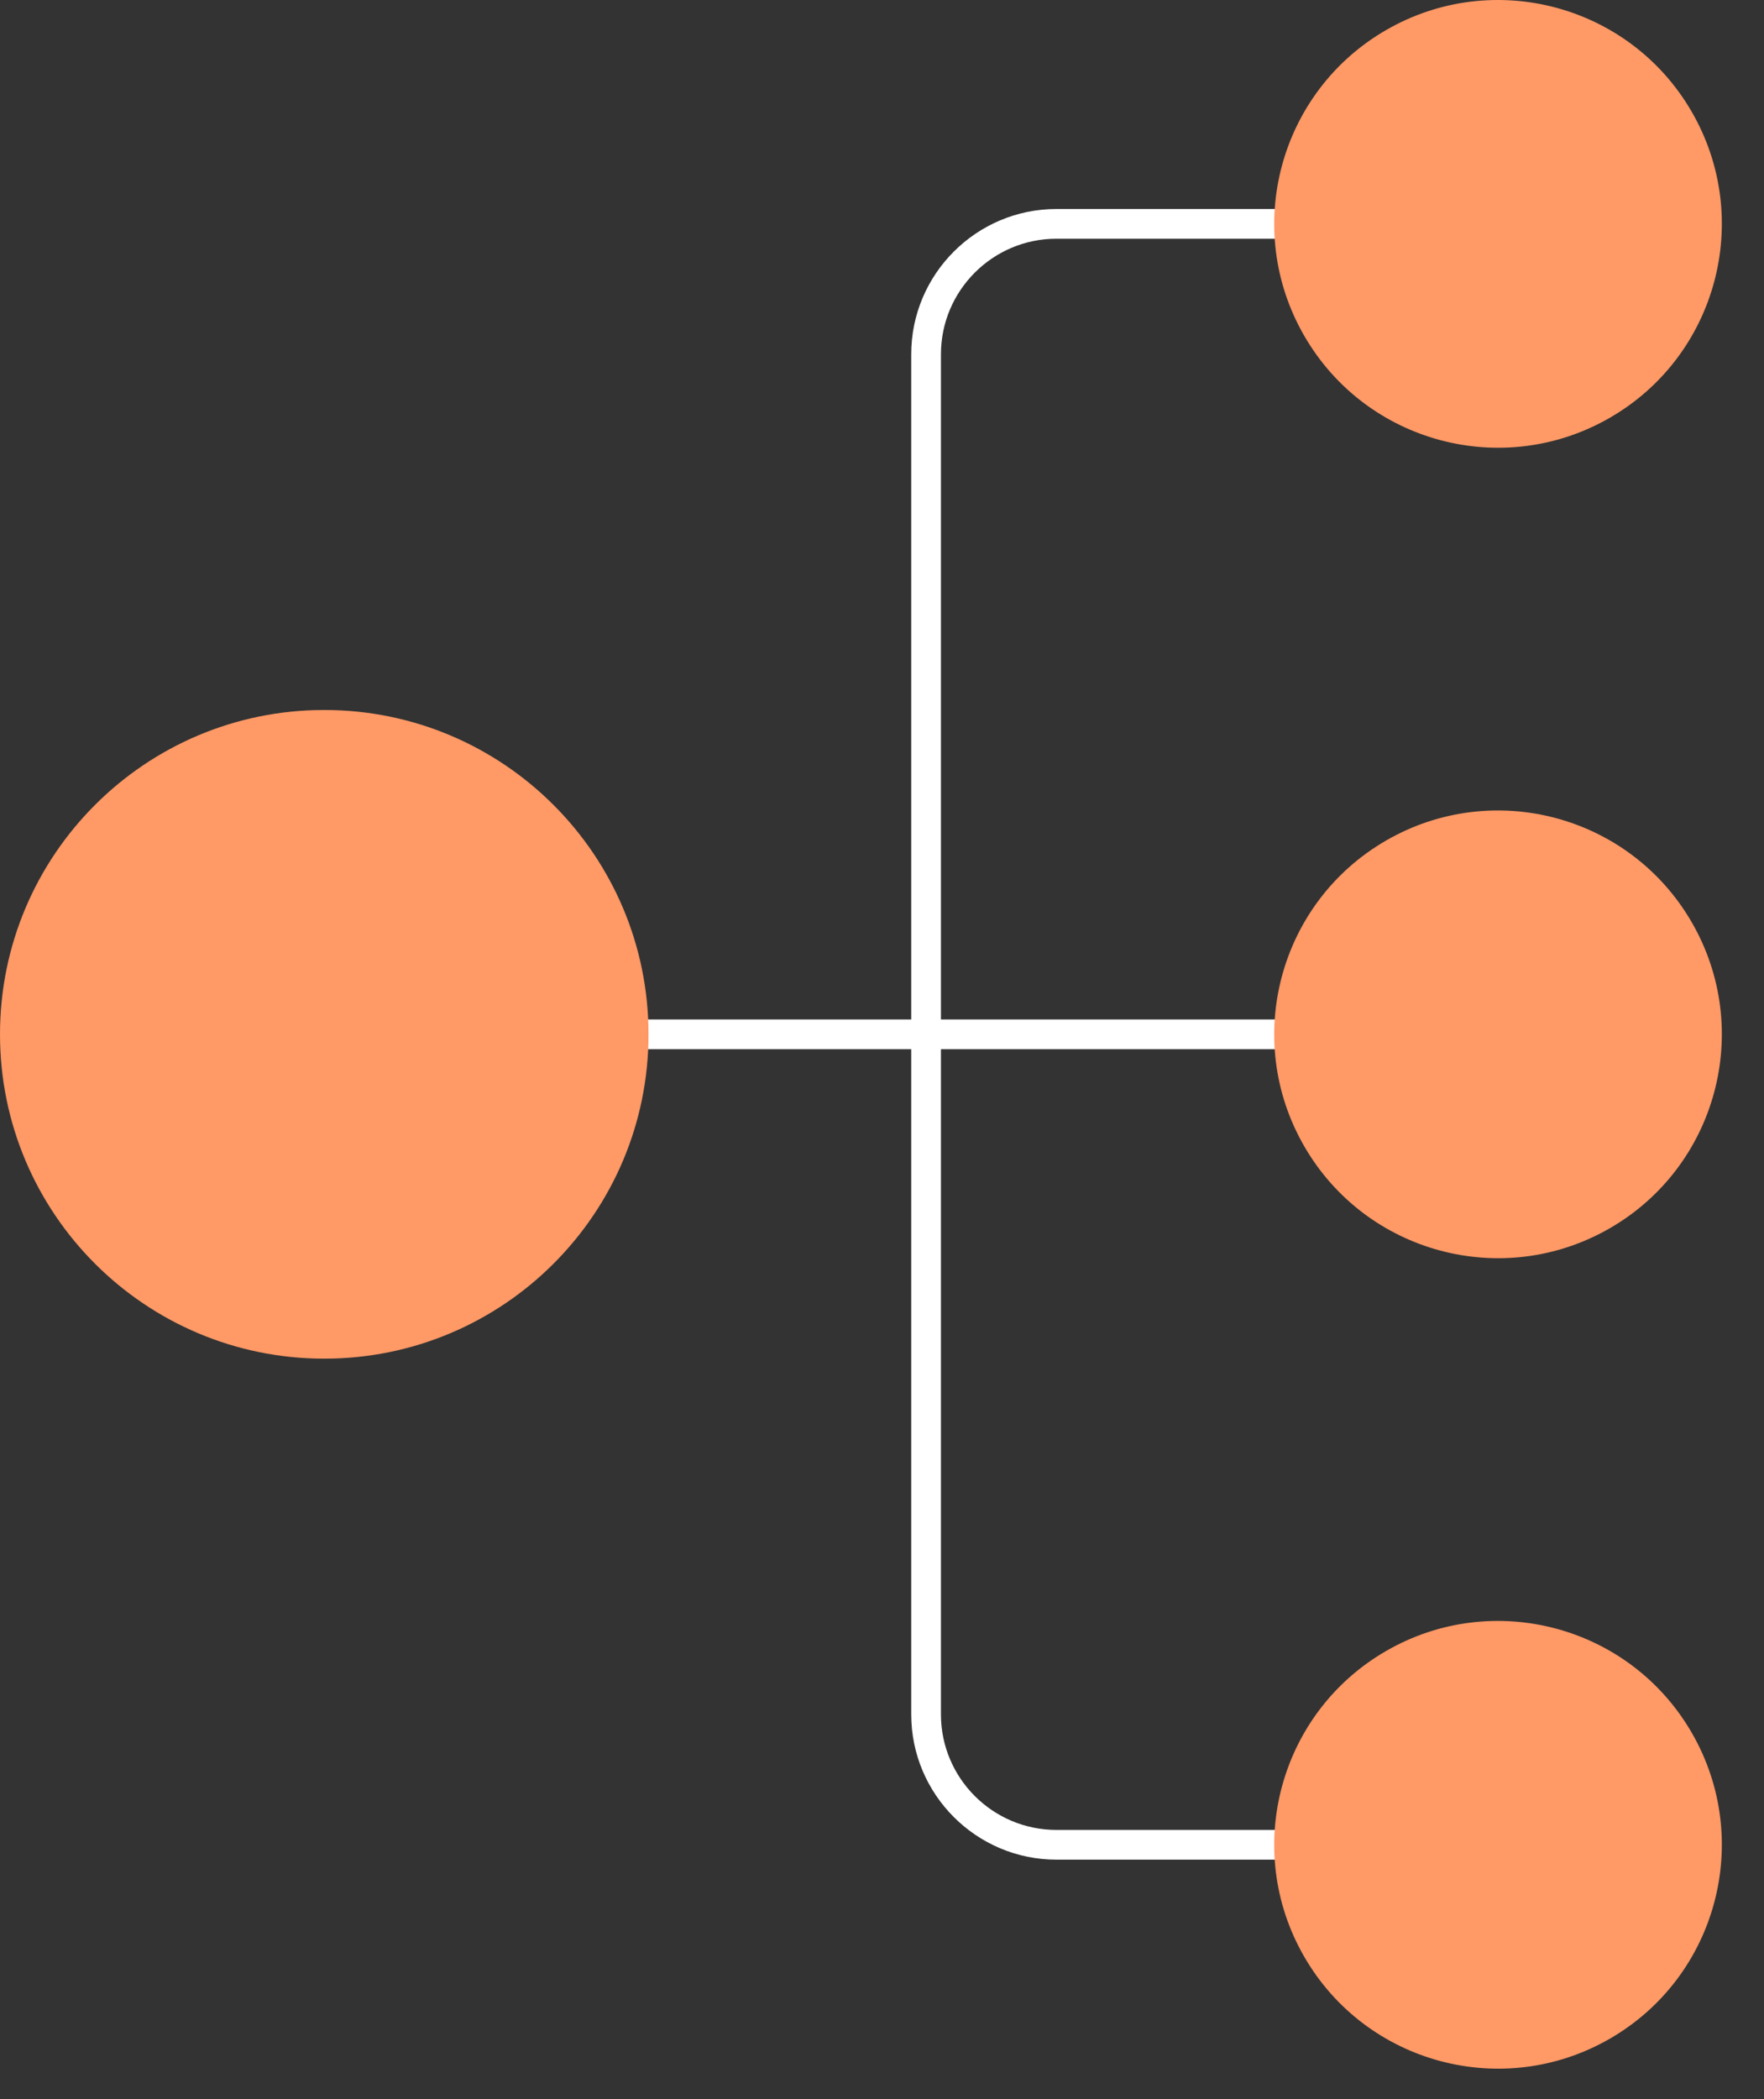
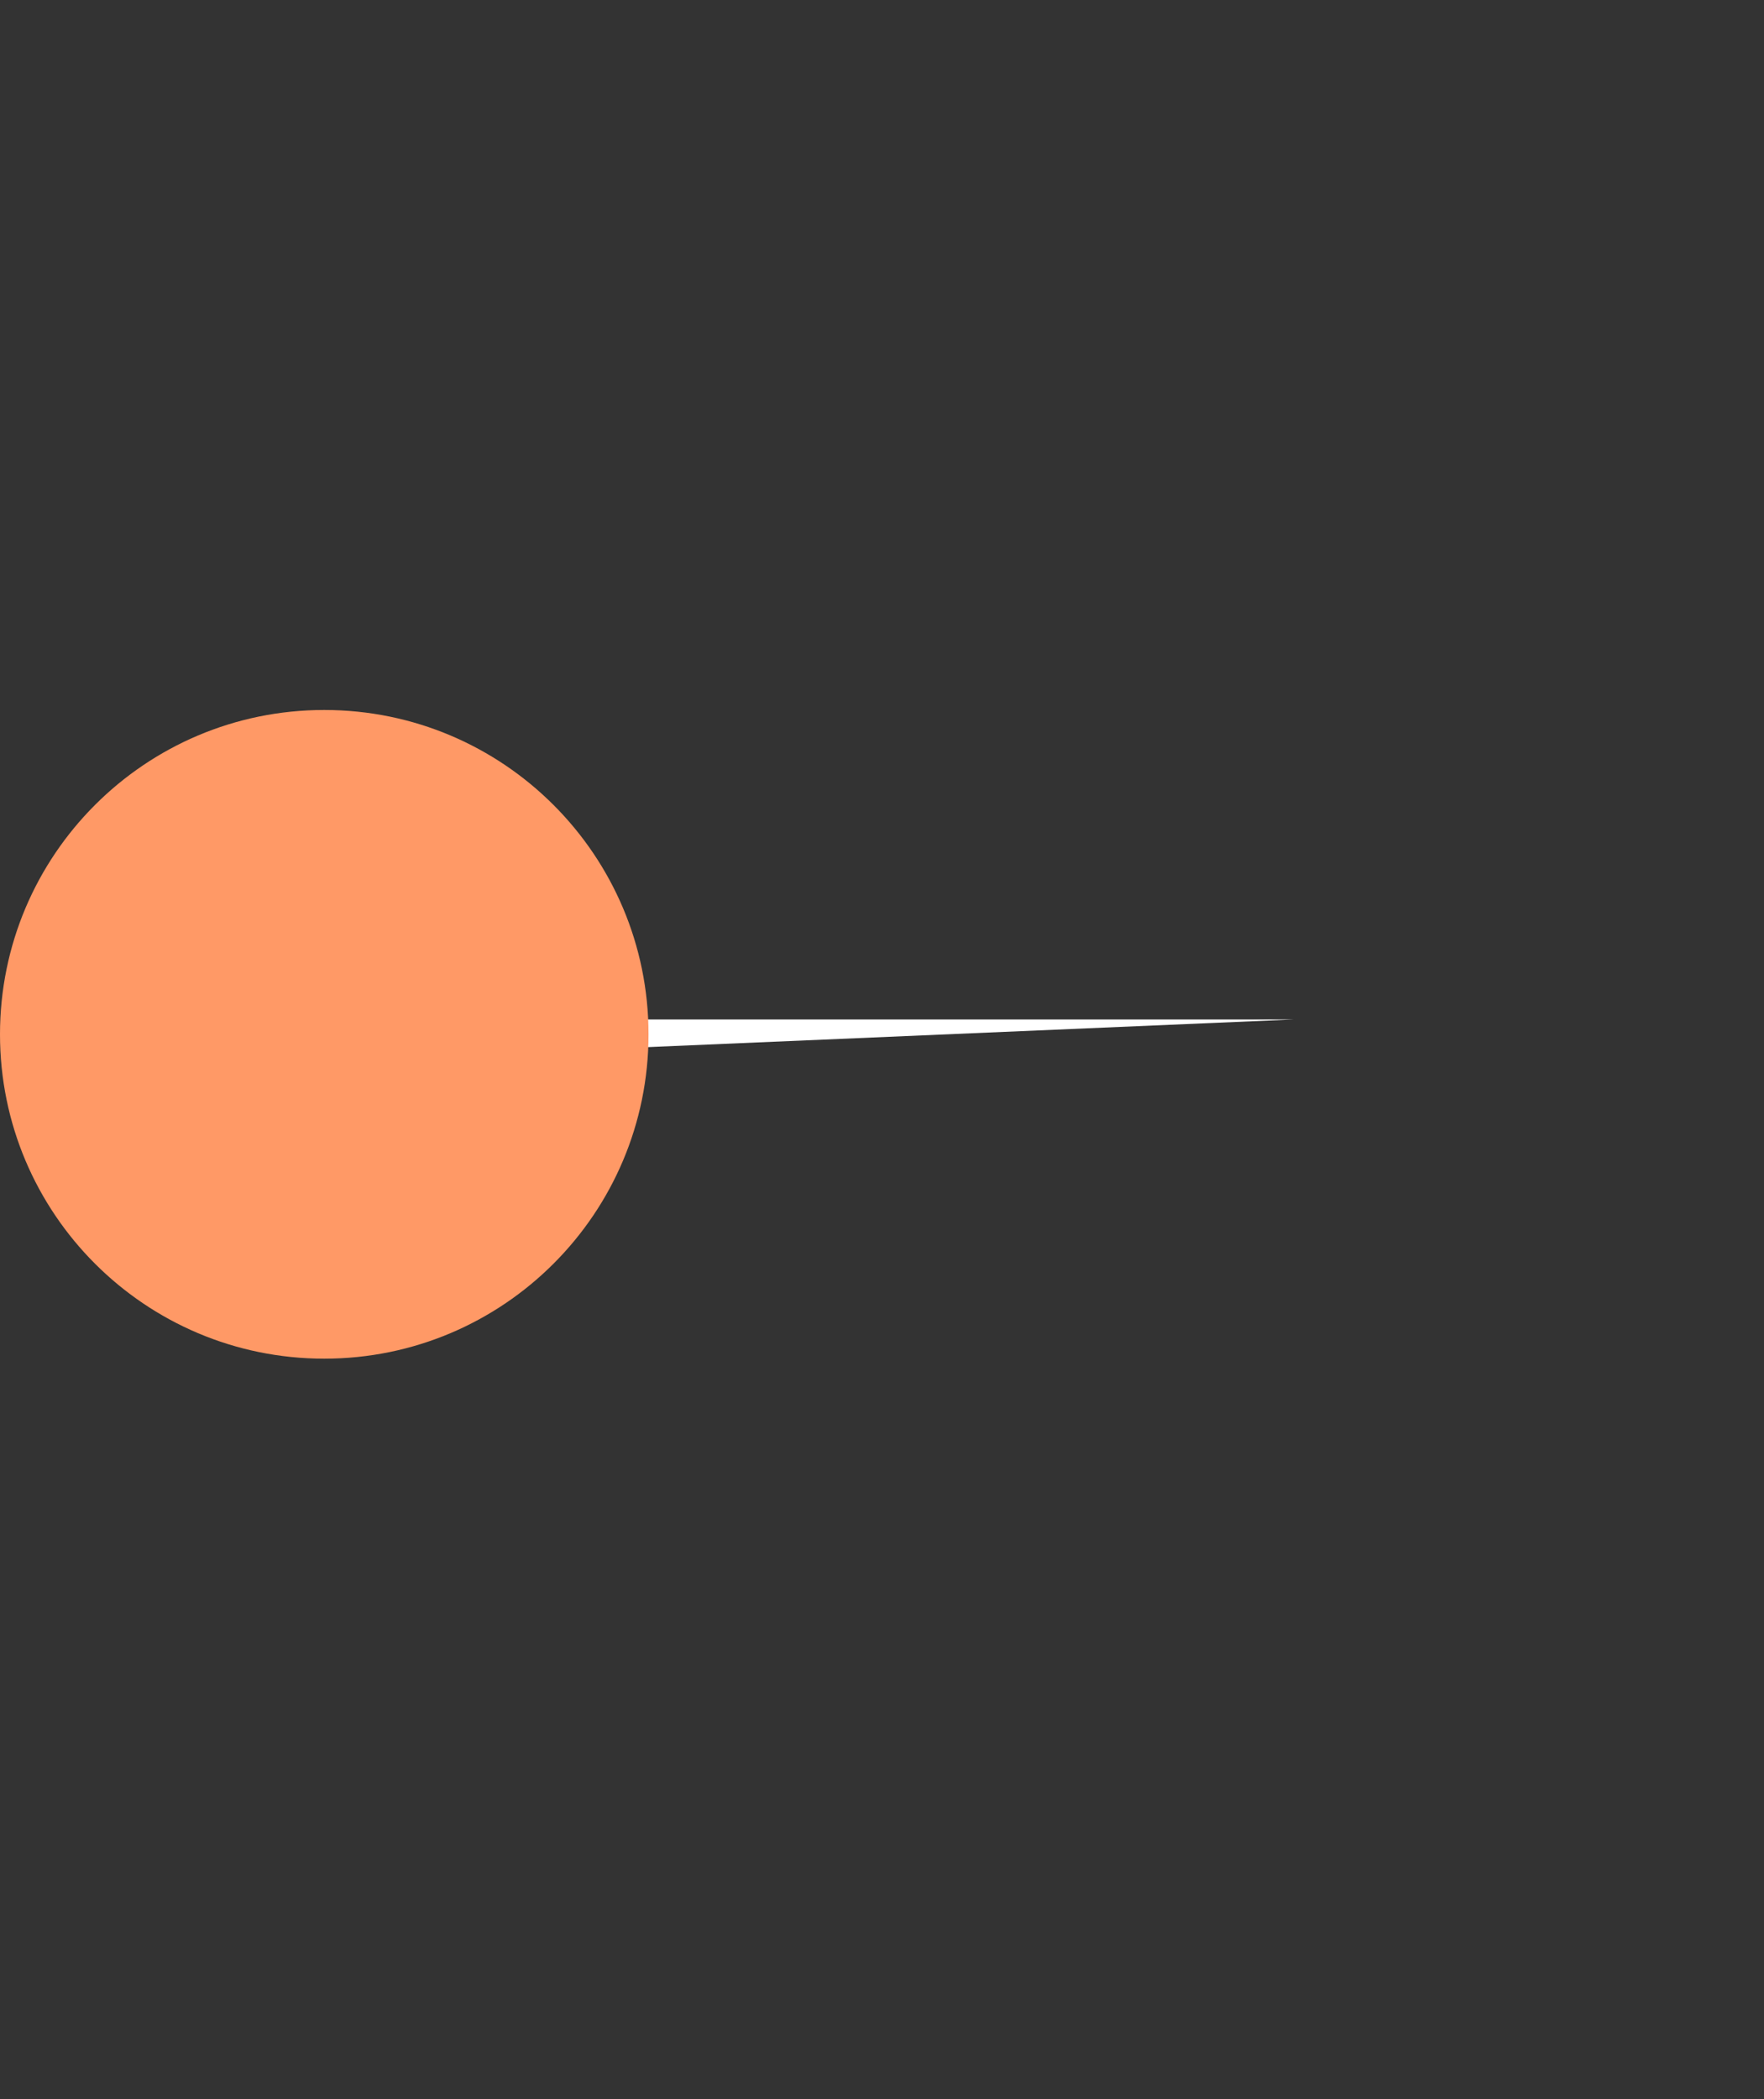
<svg xmlns="http://www.w3.org/2000/svg" width="58" height="69">
  <rect width="100%" height="100%" fill="#333333" stroke="none" />
-   <path fill="white" transform="matrix(-4.37114e-08 -1 1 -4.37114e-08 19.71 34.488)" d="M0 0L0.977 0L0.977 22.84L0 22.84L0 0Z" />
-   <path fill="white" transform="matrix(-4.37114e-08 -1 1 -4.37114e-08 29.961 61.129)" d="M54.259 12.589L53.282 12.589L53.282 4.775C53.282 2.68 51.578 0.977 49.484 0.977L4.775 0.977C2.68 0.977 0.977 2.68 0.977 4.775L0.977 12.589L0 12.589L0 4.775C0 2.142 2.142 0 4.775 0L49.484 0C52.117 0 54.259 2.142 54.259 4.775L54.259 12.589Z" fill-rule="evenodd" />
-   <path fill="#F96" transform="matrix(-4.37114e-08 -1 1 -4.37114e-08 41.896 68)" d="M11.038 13.731C14.557 11.699 15.763 7.199 13.731 3.68C11.699 0.161 7.199 -1.045 3.68 0.987C0.161 3.019 -1.045 7.519 0.987 11.038C3.019 14.557 7.519 15.763 11.038 13.731" fill-rule="evenodd" />
-   <path fill="#F96" transform="matrix(-4.37114e-08 -1 1 -4.37114e-08 41.896 41.359)" d="M11.038 13.731C14.557 11.699 15.763 7.199 13.731 3.68C11.699 0.161 7.199 -1.045 3.68 0.987C0.161 3.019 -1.045 7.519 0.987 11.038C3.019 14.557 7.519 15.763 11.038 13.731" fill-rule="evenodd" />
-   <path fill="#F96" transform="matrix(-4.37114e-08 -1 1 -4.37114e-08 41.896 14.718)" d="M11.038 13.731C14.557 11.699 15.763 7.199 13.731 3.68C11.699 0.161 7.199 -1.045 3.68 0.987C0.161 3.019 -1.045 7.519 0.987 11.038C3.019 14.557 7.519 15.763 11.038 13.731" fill-rule="evenodd" />
+   <path fill="white" transform="matrix(-4.37114e-08 -1 1 -4.37114e-08 19.71 34.488)" d="M0 0L0.977 0L0.977 22.84L0 0Z" />
  <path fill="#F96" transform="matrix(-4.37114e-08 -1 1 -4.37114e-08 -0 44.661)" d="M21.323 10.661C21.323 16.55 16.55 21.323 10.661 21.323C4.773 21.323 0 16.55 0 10.661C0 4.773 4.773 0 10.661 0C16.55 0 21.323 4.773 21.323 10.661" fill-rule="evenodd" />
</svg>